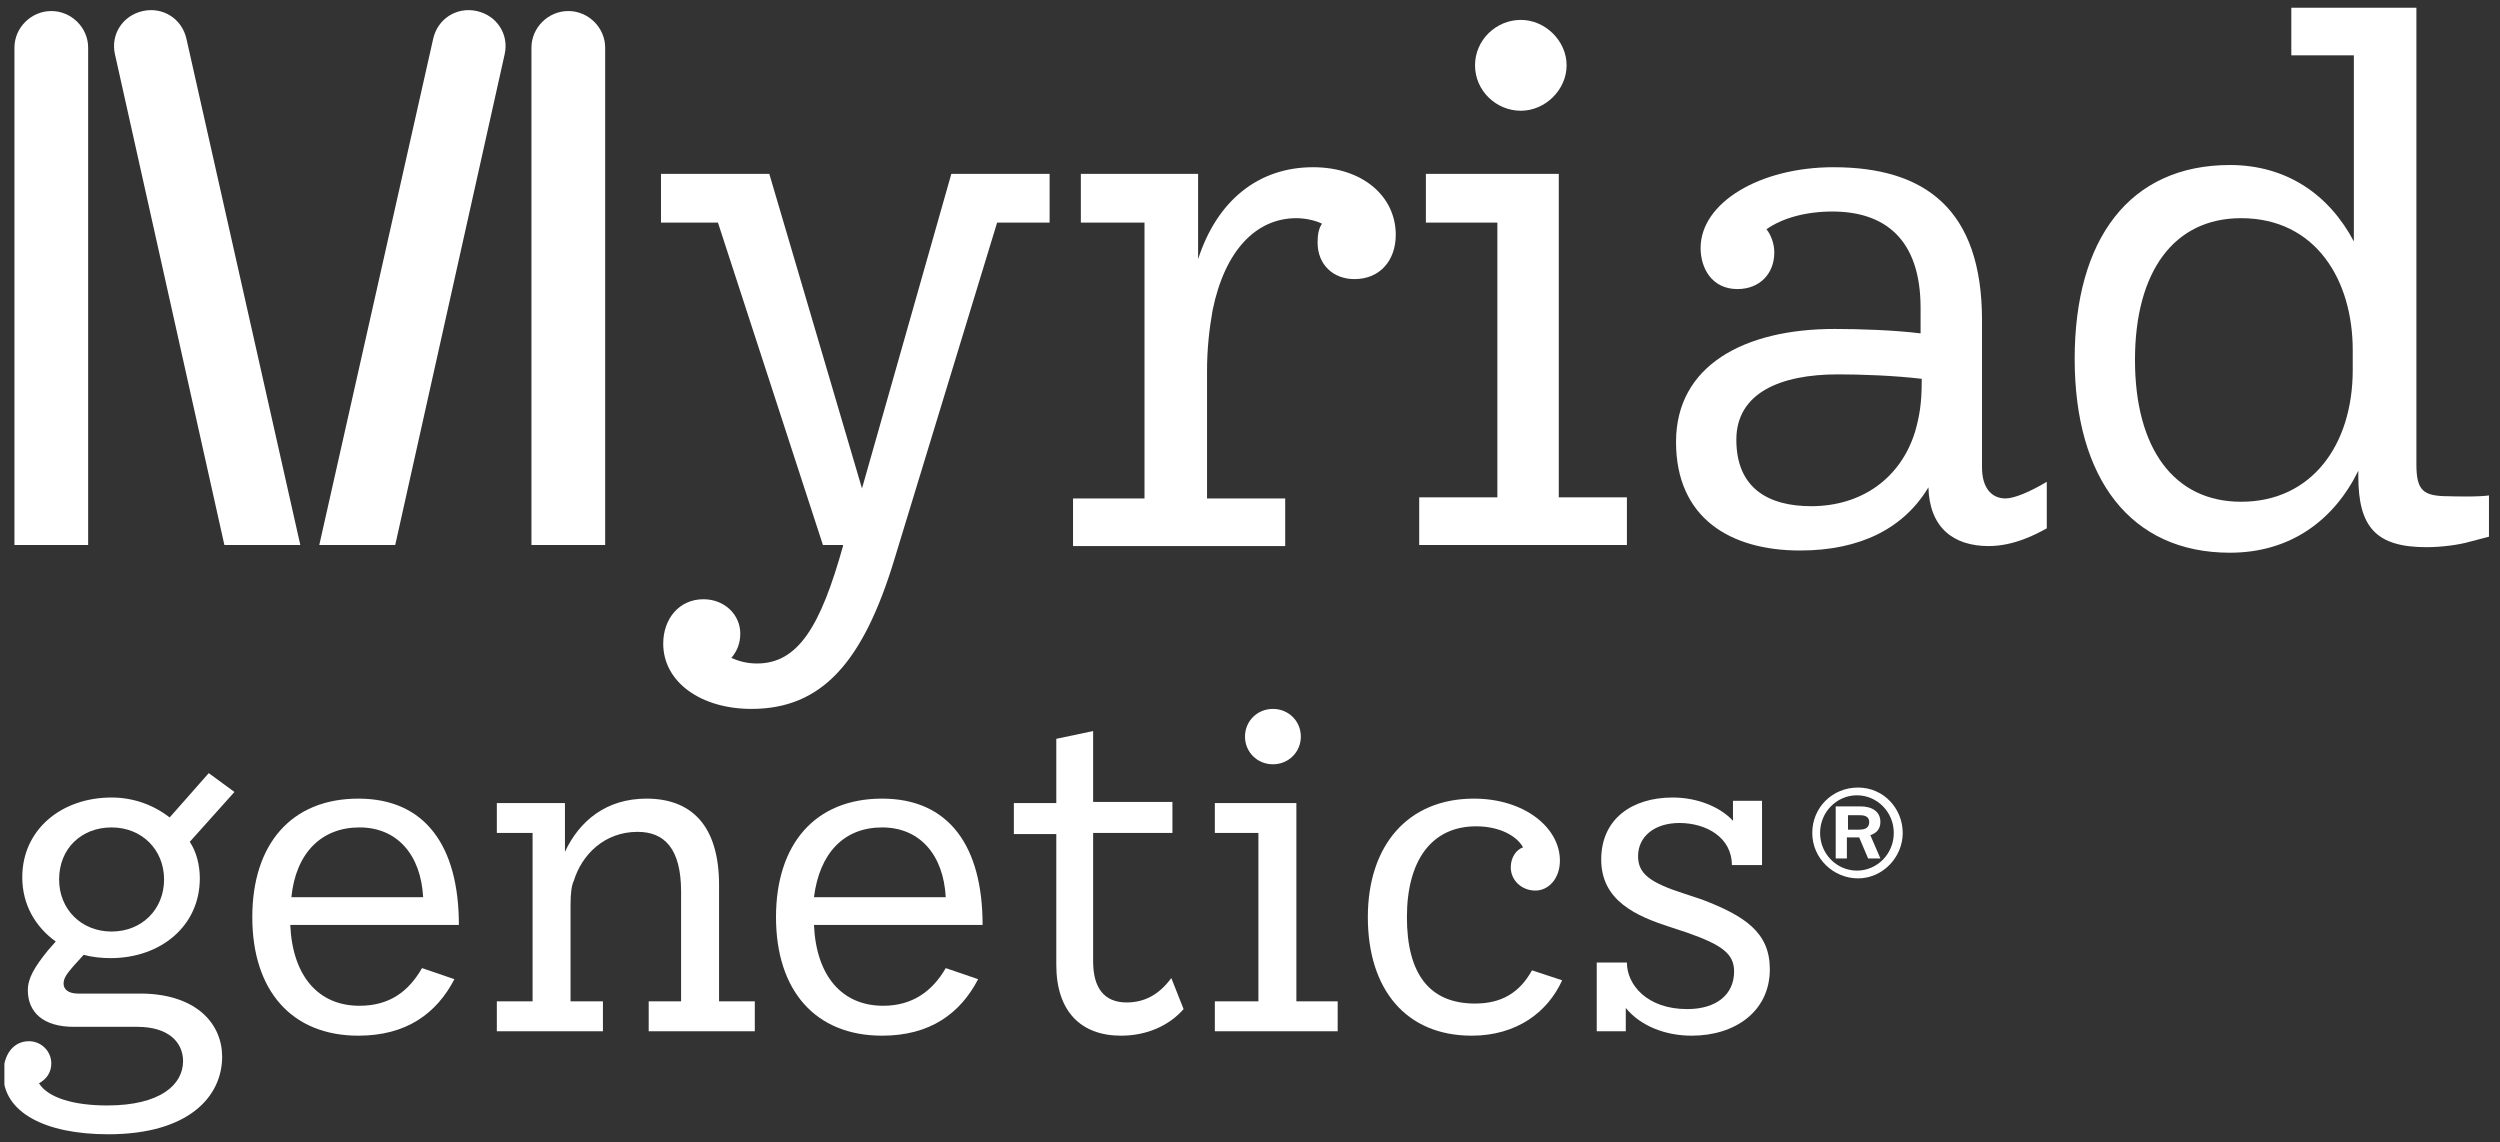
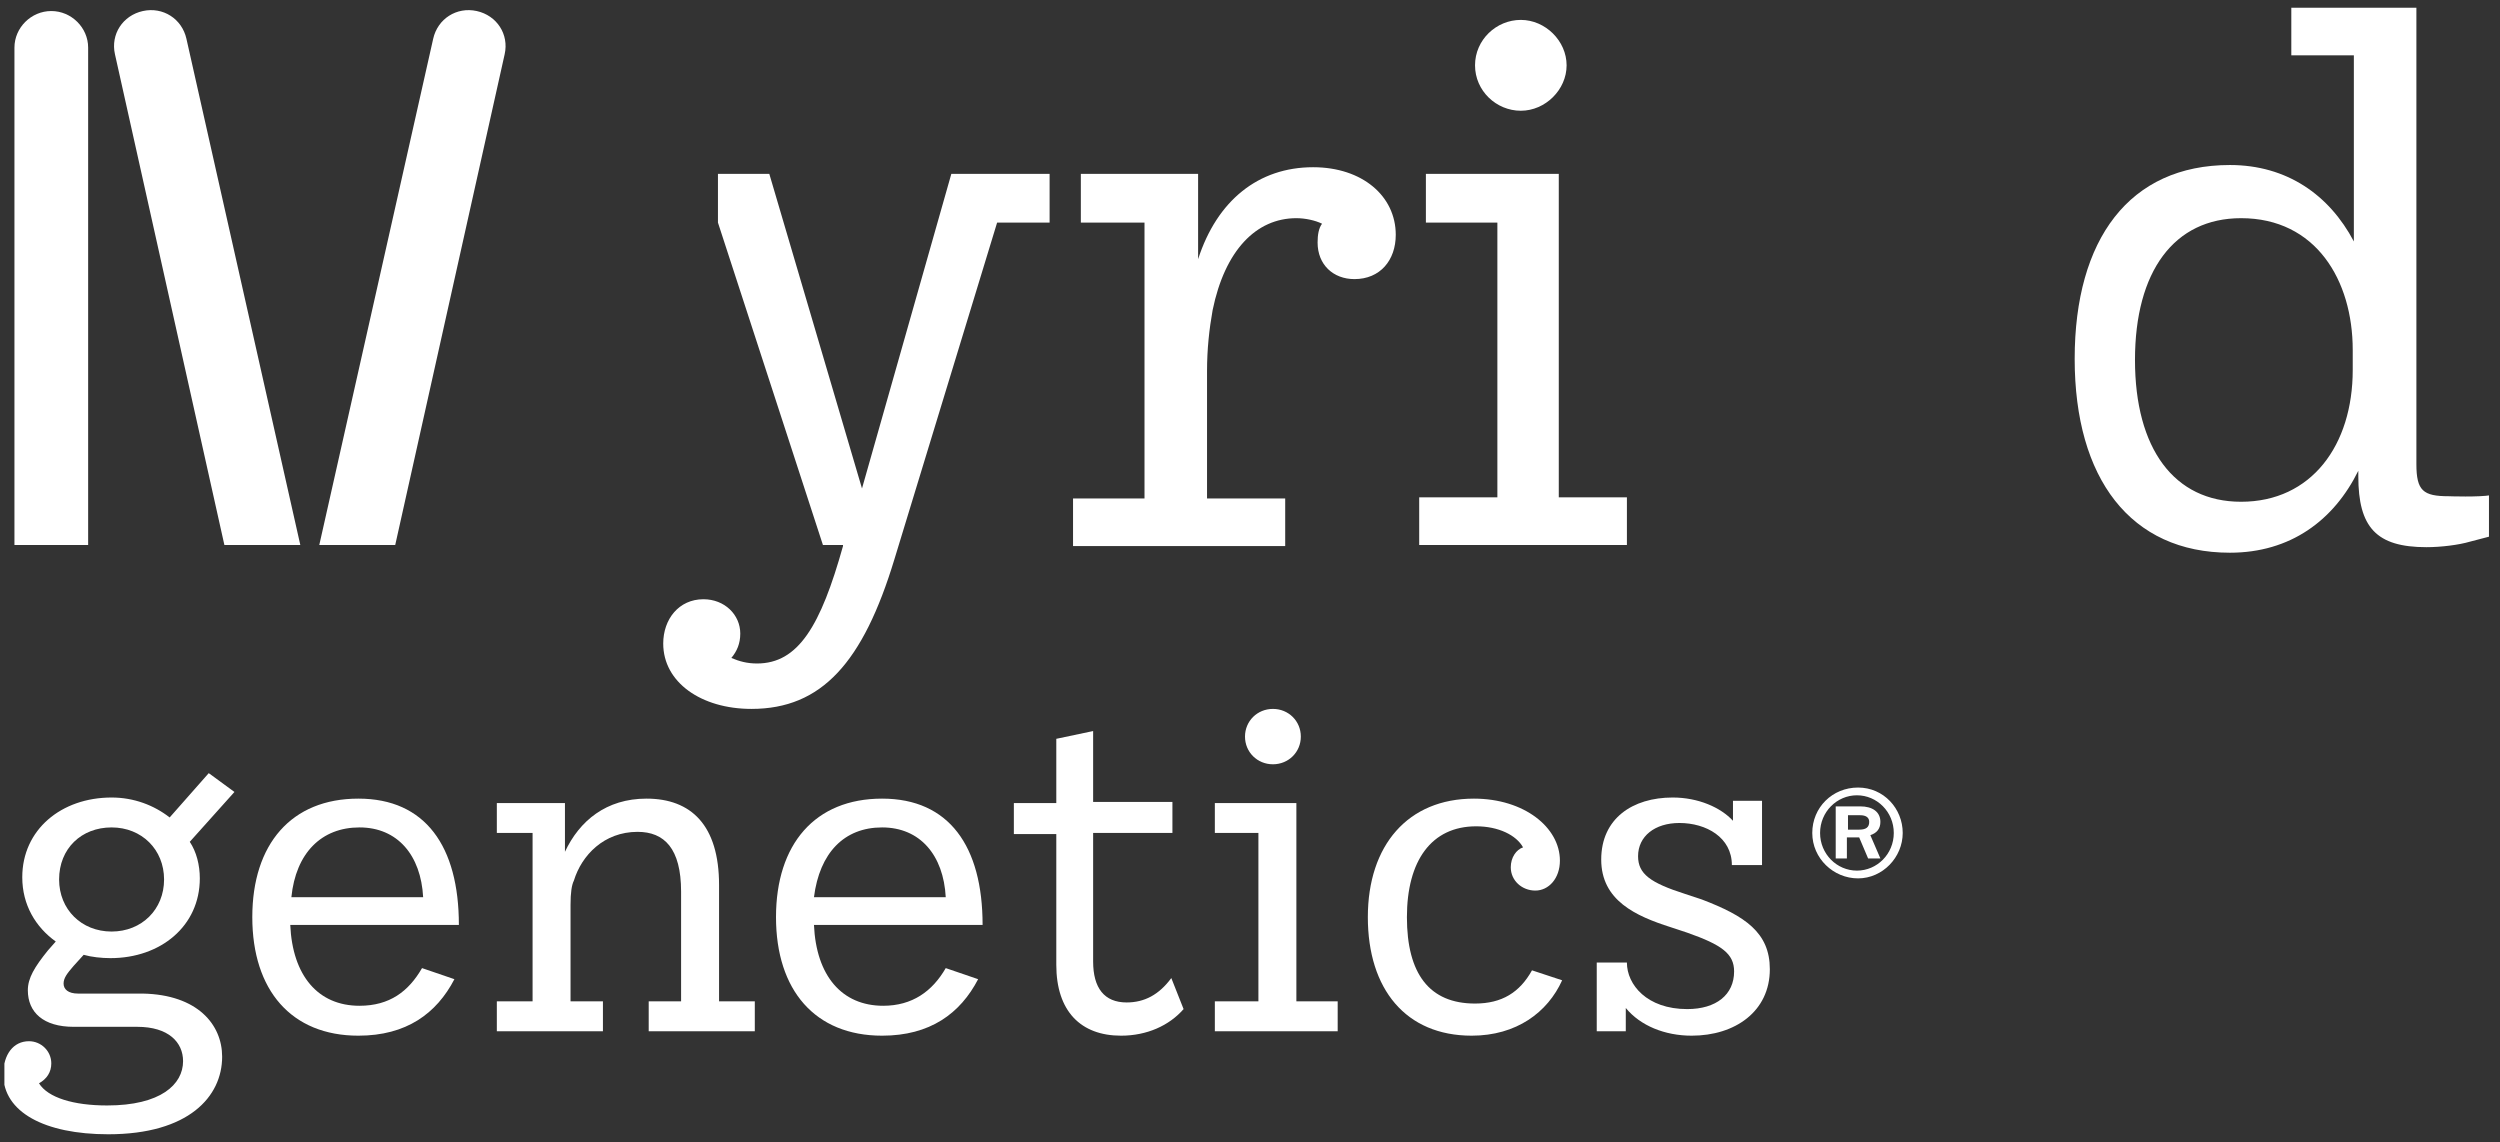
<svg xmlns="http://www.w3.org/2000/svg" width="162" height="74" viewBox="0 0 162 74" fill="none">
  <rect x="0" y="0" width="162" height="74" fill="#333333" stroke="none" />
  <g clip-path="url(#clip0_2978_8414)">
    <path d="M32.702 3.515C32.992 2.223 32.196 1.003 30.893 0.715C29.591 0.428 28.36 1.218 28.071 2.51L20.69 35.314H25.611L32.702 3.515Z" fill="white" />
    <path d="M5.712 3.084C5.712 1.792 4.626 0.715 3.324 0.715C2.021 0.715 0.936 1.792 0.936 3.084V35.314H5.712V3.084Z" fill="white" />
    <path d="M7.449 3.515C7.159 2.223 7.955 1.003 9.258 0.715C10.56 0.428 11.79 1.218 12.08 2.51L19.46 35.314H14.54L7.449 3.515Z" fill="white" />
-     <path d="M34.438 3.084C34.438 1.792 35.524 0.715 36.826 0.715C38.129 0.715 39.214 1.792 39.214 3.084V35.314H34.438V3.084Z" fill="white" />
-     <path d="M132.631 31.222V34.237C131.98 34.596 130.532 35.385 128.868 35.385C126.553 35.385 125.033 34.165 124.961 31.581C123.369 34.237 120.547 35.673 116.639 35.673C112.153 35.673 108.607 33.591 108.607 28.638C108.607 23.685 113.021 21.316 118.882 21.316C120.474 21.316 122.717 21.388 124.454 21.603V19.953C124.454 15.43 122.066 13.707 118.738 13.707C117.001 13.707 115.481 14.138 114.468 14.856C114.758 15.215 114.975 15.789 114.975 16.363C114.975 17.727 114.034 18.732 112.587 18.732C110.923 18.732 110.199 17.368 110.199 16.076C110.199 13.133 114.034 10.836 118.81 10.836C124.744 10.836 128.434 13.564 128.434 20.742V30.289C128.434 31.653 129.085 32.299 129.954 32.299C130.532 32.299 131.545 31.868 132.631 31.222ZM124.526 24.762V24.547C122.717 24.331 120.547 24.259 119.099 24.259C115.337 24.259 112.515 25.48 112.515 28.494C112.515 31.653 114.613 32.801 117.363 32.801C120.619 32.801 123.152 31.007 124.092 27.992C124.382 26.987 124.526 26.126 124.526 24.762Z" fill="white" />
    <path d="M160.055 35.099C159.332 35.314 158.174 35.457 157.233 35.457C153.977 35.457 152.819 34.165 152.819 30.863V30.505C151.227 33.735 148.405 35.816 144.498 35.816C138.057 35.816 134.439 31.007 134.439 23.255C134.439 15.502 137.985 10.693 144.498 10.693C148.188 10.693 150.938 12.631 152.53 15.646V3.587H148.477V0.5H156.582V30.074C156.582 31.797 157.016 32.156 158.68 32.156C158.68 32.156 160.634 32.227 161.43 32.084V34.74L160.055 35.099ZM152.457 22.68C152.457 18.158 150.069 14.138 145.221 14.138C140.879 14.138 138.347 17.584 138.347 23.326C138.347 29.069 140.879 32.514 145.221 32.514C149.78 32.514 152.457 28.854 152.457 23.973V22.68Z" fill="white" />
    <path d="M90.445 15.215C90.445 16.866 89.432 18.086 87.768 18.086C86.393 18.086 85.38 17.153 85.38 15.717C85.38 15.215 85.452 14.784 85.669 14.497C85.235 14.282 84.584 14.138 84.005 14.138C81.4 14.138 79.374 16.22 78.578 20.096C78.361 21.316 78.216 22.608 78.216 24.044V32.299H83.281V35.385H69.533V32.299H74.164V14.425H70.039V11.267H77.637V16.794C78.867 12.99 81.545 10.836 85.091 10.836C88.274 10.836 90.445 12.703 90.445 15.215Z" fill="white" />
    <path d="M105.424 32.227V35.314H91.964V32.227H97.03V14.425H92.398V11.267H101.009V32.227H105.424ZM95.582 4.233C95.582 2.582 96.957 1.29 98.549 1.29C100.141 1.29 101.516 2.653 101.516 4.233C101.516 5.812 100.141 7.176 98.549 7.176C96.957 7.176 95.582 5.884 95.582 4.233Z" fill="white" />
-     <path d="M68.014 14.425H64.613L57.956 36.247C55.929 42.922 53.252 45.937 48.693 45.937C45.437 45.937 42.977 44.214 42.977 41.702C42.977 40.123 43.99 38.831 45.582 38.831C46.957 38.831 47.97 39.836 47.97 41.056C47.97 41.702 47.753 42.205 47.391 42.635C47.897 42.851 48.404 42.994 49.055 42.994C51.733 42.994 53.18 40.554 54.627 35.385V35.314H53.325L46.523 14.425H42.832V11.267H49.851L55.857 31.653L61.646 11.267H68.014V14.425Z" fill="white" />
+     <path d="M68.014 14.425H64.613L57.956 36.247C55.929 42.922 53.252 45.937 48.693 45.937C45.437 45.937 42.977 44.214 42.977 41.702C42.977 40.123 43.99 38.831 45.582 38.831C46.957 38.831 47.97 39.836 47.97 41.056C47.97 41.702 47.753 42.205 47.391 42.635C47.897 42.851 48.404 42.994 49.055 42.994C51.733 42.994 53.18 40.554 54.627 35.385V35.314H53.325L46.523 14.425V11.267H49.851L55.857 31.653L61.646 11.267H68.014V14.425Z" fill="white" />
    <path d="M14.395 68.476C14.395 71.06 12.224 73.501 7.014 73.501C2.89 73.501 0.212 72.065 0.212 69.624C0.212 68.332 0.864 67.471 1.877 67.471C2.673 67.471 3.324 68.117 3.324 68.906C3.324 69.481 3.034 69.911 2.528 70.199C3.107 71.132 4.771 71.634 6.942 71.634C10.415 71.634 11.863 70.27 11.863 68.763C11.863 67.543 10.922 66.538 8.896 66.538H4.771C2.817 66.538 1.804 65.605 1.804 64.169C1.804 63.379 2.239 62.661 3.107 61.585L3.613 61.011C2.311 60.077 1.443 58.642 1.443 56.847C1.443 53.761 3.975 51.679 7.231 51.679C8.679 51.679 9.981 52.181 10.994 52.971L13.527 50.1L15.191 51.32L12.297 54.55C12.731 55.196 12.948 56.058 12.948 56.919C12.948 60.006 10.415 62.087 7.159 62.087C6.58 62.087 5.929 62.016 5.422 61.872L4.771 62.59C4.337 63.092 4.12 63.379 4.12 63.738C4.12 64.097 4.409 64.384 5.061 64.384H9.258C12.803 64.456 14.395 66.394 14.395 68.476ZM3.83 56.991C3.83 58.929 5.278 60.364 7.231 60.364C9.185 60.364 10.632 58.929 10.632 56.991C10.632 55.053 9.185 53.617 7.231 53.617C5.278 53.617 3.83 54.981 3.83 56.991Z" fill="white" />
    <path d="M27.348 62.733L29.446 63.451C28.288 65.676 26.334 67.112 23.223 67.112C18.881 67.112 16.349 64.169 16.349 59.431C16.349 54.694 18.881 51.751 23.223 51.751C27.565 51.751 29.735 54.837 29.735 59.934H18.809C18.954 63.236 20.618 65.174 23.295 65.174C25.249 65.174 26.479 64.241 27.348 62.733ZM18.881 58.139H27.42C27.275 55.412 25.756 53.617 23.295 53.617C20.835 53.617 19.171 55.268 18.881 58.139Z" fill="white" />
    <path d="M48.911 64.887V66.825H42.036V64.887H44.135V57.78C44.135 54.981 43.05 53.904 41.313 53.904C39.142 53.904 37.695 55.412 37.188 57.063C37.044 57.35 36.971 57.852 36.971 58.642V64.887H39.07V66.825H32.195V64.887H34.511V53.976H32.195V52.038H36.609V55.196C37.55 53.186 39.287 51.751 41.892 51.751C44.786 51.751 46.595 53.474 46.595 57.35V64.887H48.911Z" fill="white" />
    <path d="M61.284 62.733L63.383 63.451C62.225 65.676 60.271 67.112 57.16 67.112C52.818 67.112 50.285 64.169 50.285 59.431C50.285 54.694 52.818 51.751 57.16 51.751C61.501 51.751 63.672 54.837 63.672 59.934H52.745C52.89 63.236 54.554 65.174 57.232 65.174C59.113 65.174 60.416 64.241 61.284 62.733ZM52.745 58.139H61.284C61.139 55.412 59.62 53.617 57.16 53.617C54.699 53.617 53.107 55.268 52.745 58.139Z" fill="white" />
    <path d="M76.697 65.389C75.756 66.466 74.309 67.112 72.644 67.112C70.039 67.112 68.448 65.533 68.448 62.518V54.048H65.698V52.038H68.448V47.875L70.835 47.372V51.966H75.973V53.976H70.835V62.303C70.835 64.025 71.559 64.959 73.006 64.959C74.164 64.959 75.105 64.456 75.901 63.379L76.697 65.389Z" fill="white" />
    <path d="M86.682 64.887V66.825H78.722V64.887H81.545V53.976H78.722V52.038H84.005V64.887H86.682ZM80.676 47.731C80.676 46.726 81.472 45.937 82.485 45.937C83.498 45.937 84.294 46.726 84.294 47.731C84.294 48.736 83.498 49.526 82.485 49.526C81.472 49.526 80.676 48.736 80.676 47.731Z" fill="white" />
    <path d="M101.227 63.523C100.286 65.605 98.26 67.112 95.365 67.112C91.096 67.112 88.636 64.097 88.636 59.431C88.636 54.766 91.241 51.751 95.51 51.751C98.766 51.751 101.082 53.617 101.082 55.77C101.082 56.919 100.358 57.709 99.49 57.709C98.622 57.709 97.898 57.063 97.898 56.201C97.898 55.555 98.26 55.053 98.694 54.909C98.26 54.12 97.102 53.545 95.655 53.545C92.76 53.545 91.168 55.77 91.168 59.431C91.168 63.092 92.616 65.03 95.582 65.03C97.319 65.03 98.477 64.312 99.273 62.877L101.227 63.523Z" fill="white" />
    <path d="M114.685 62.805C114.685 65.533 112.442 67.112 109.62 67.112C107.883 67.112 106.291 66.466 105.351 65.317V66.825H103.469V62.374H105.423C105.423 63.81 106.725 65.389 109.33 65.389C111.212 65.389 112.37 64.456 112.37 62.949C112.37 61.8 111.574 61.226 109.33 60.436L108.245 60.077C106.002 59.359 103.759 58.355 103.759 55.699C103.759 53.043 105.785 51.679 108.39 51.679C110.054 51.679 111.501 52.325 112.297 53.186V51.894H114.179V56.058H112.225C112.225 54.263 110.561 53.33 108.824 53.33C107.232 53.33 106.147 54.191 106.147 55.483C106.147 56.632 106.943 57.206 109.186 57.924L110.271 58.283C113.093 59.359 114.685 60.436 114.685 62.805Z" fill="white" />
    <path d="M123.296 53.976C123.296 55.555 121.994 56.919 120.402 56.919C118.81 56.919 117.435 55.627 117.435 53.976C117.435 52.325 118.737 51.033 120.402 51.033C122.066 51.033 123.296 52.397 123.296 53.976ZM117.941 53.976C117.941 55.34 119.027 56.416 120.329 56.416C121.632 56.416 122.717 55.34 122.717 53.976C122.717 52.612 121.632 51.535 120.329 51.535C119.027 51.535 117.941 52.612 117.941 53.976ZM121.053 55.627L120.474 54.263H119.678V55.627H118.954V52.253H120.546C121.342 52.253 121.849 52.612 121.849 53.258C121.849 53.689 121.632 53.976 121.198 54.119L121.849 55.627H121.053ZM120.474 53.761C120.908 53.761 121.125 53.617 121.125 53.258C121.125 52.971 120.908 52.827 120.546 52.827H119.75V53.761H120.474Z" fill="white" />
  </g>
  <defs>
    <clipPath id="clip0_2978_8414">
      <rect width="161" height="73" fill="white" transform="translate(0.285 0.5)" />
    </clipPath>
  </defs>
</svg>